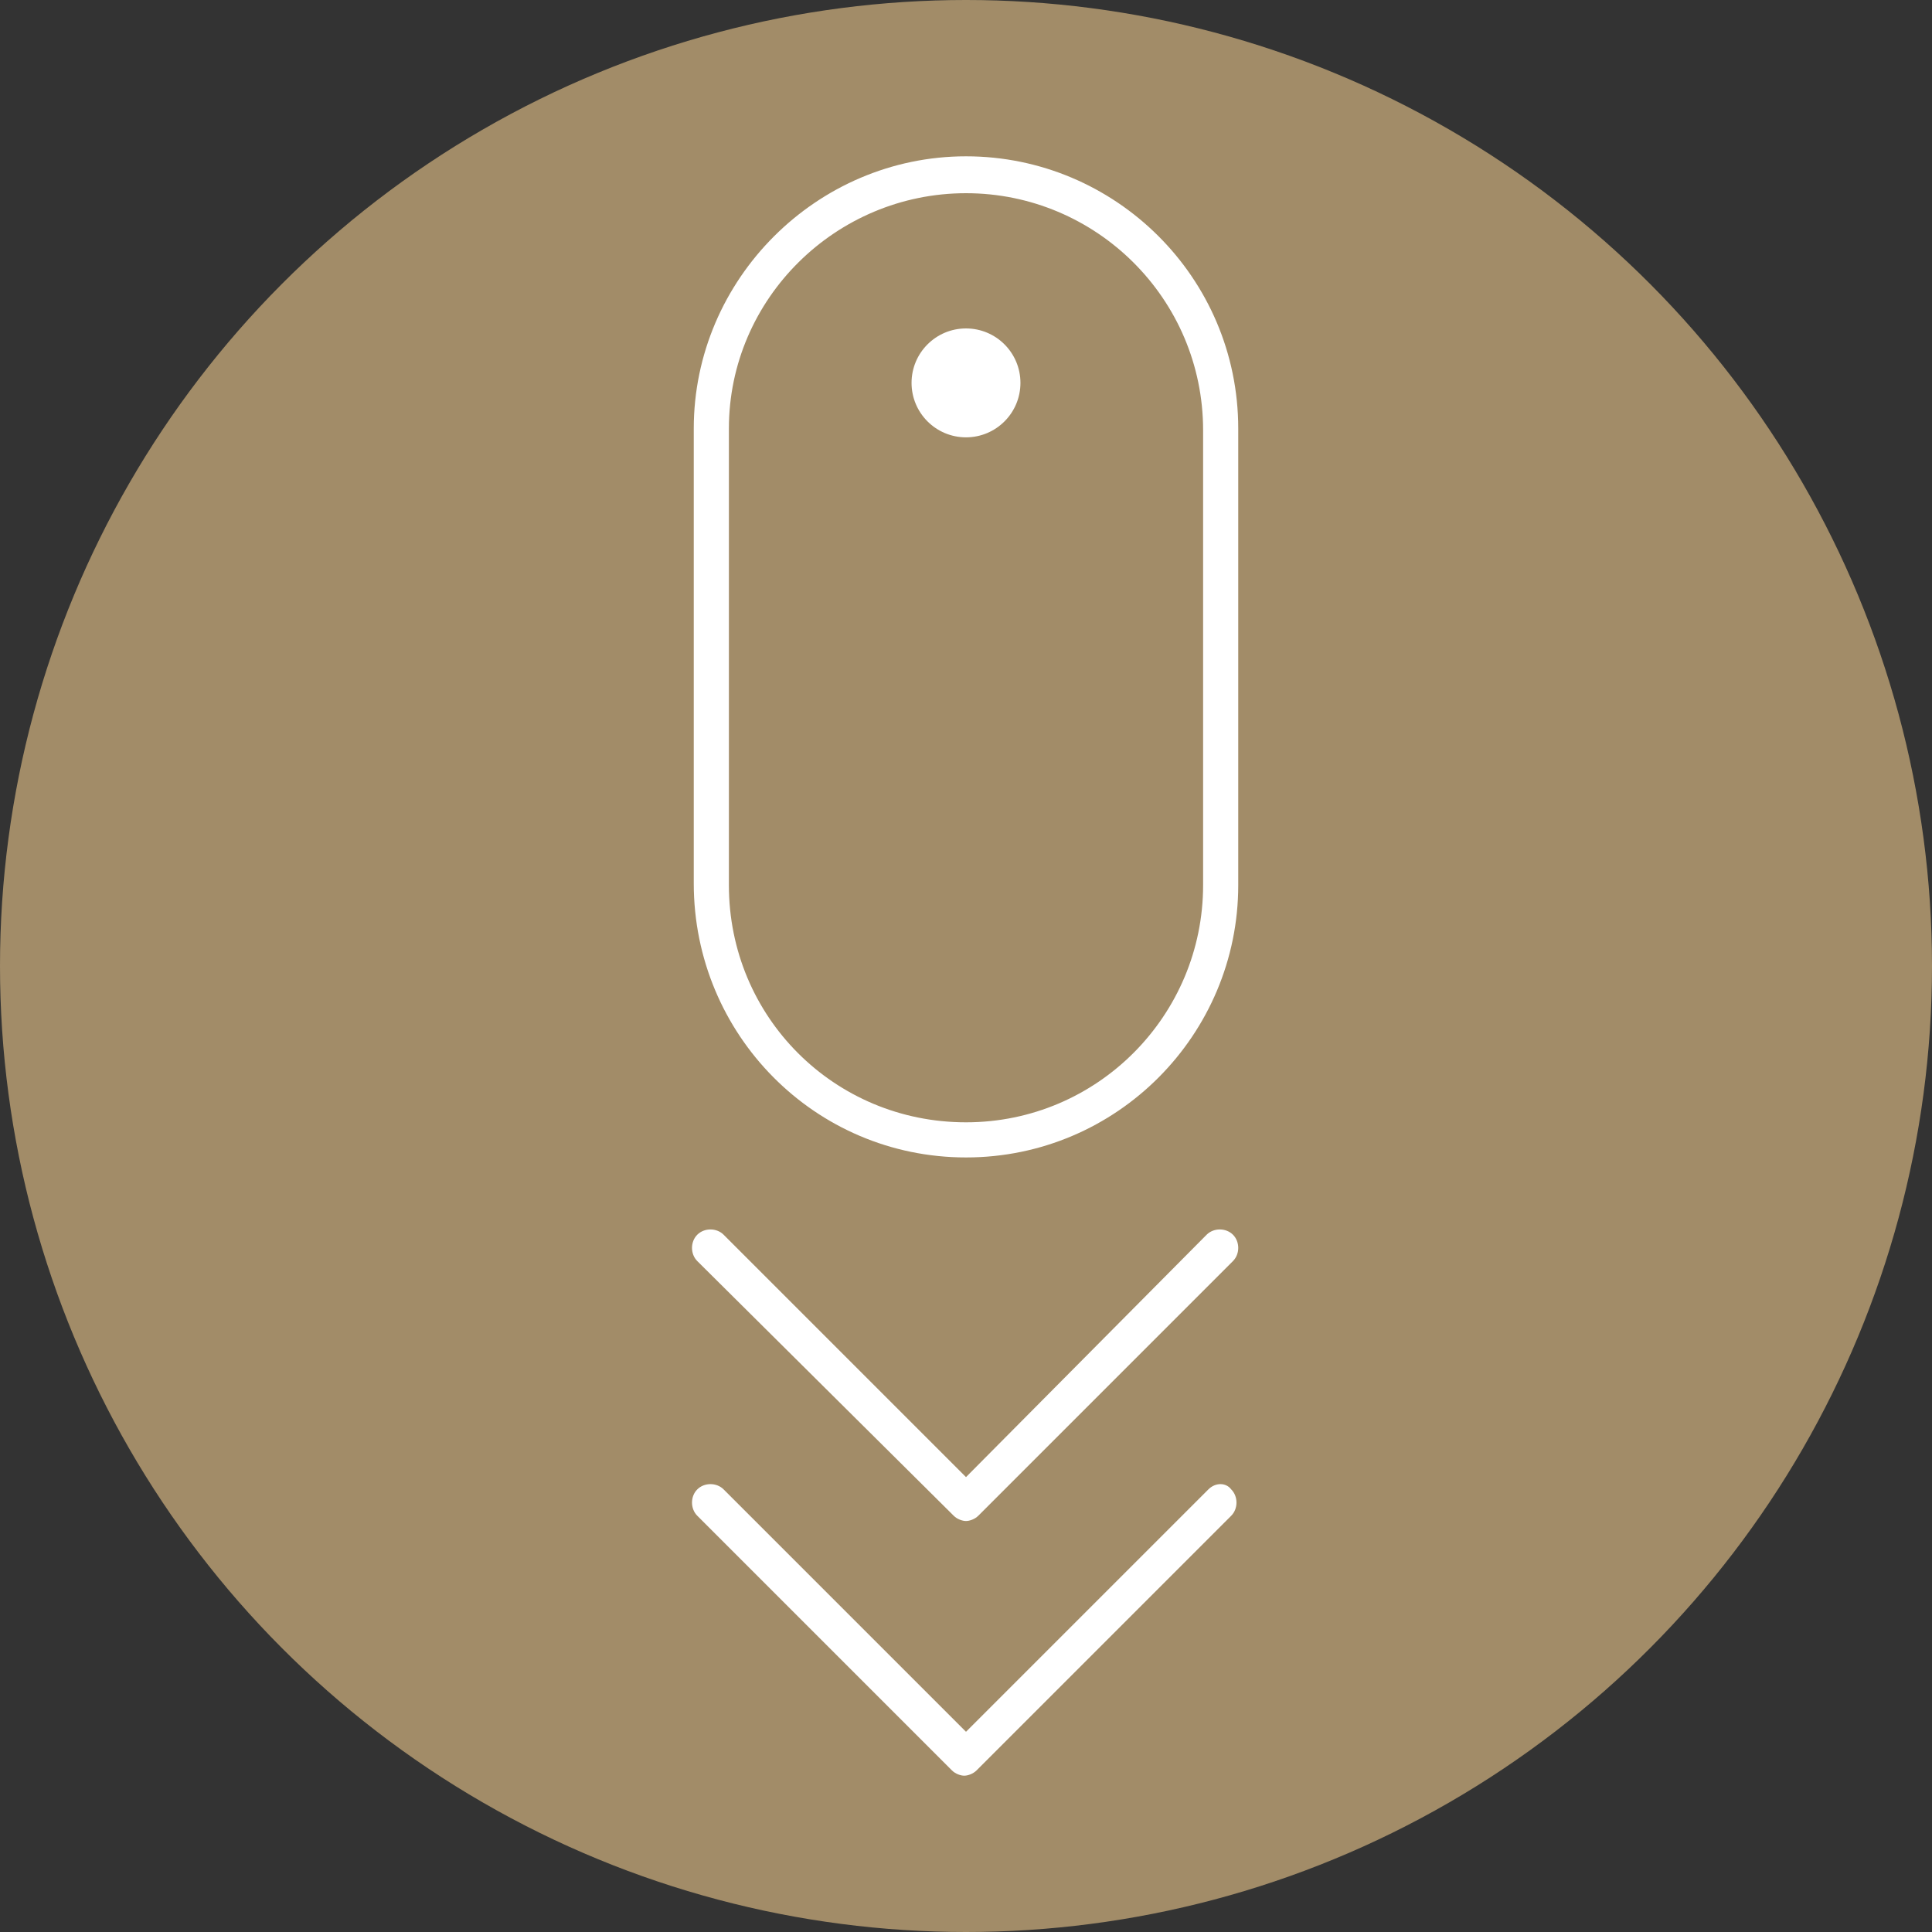
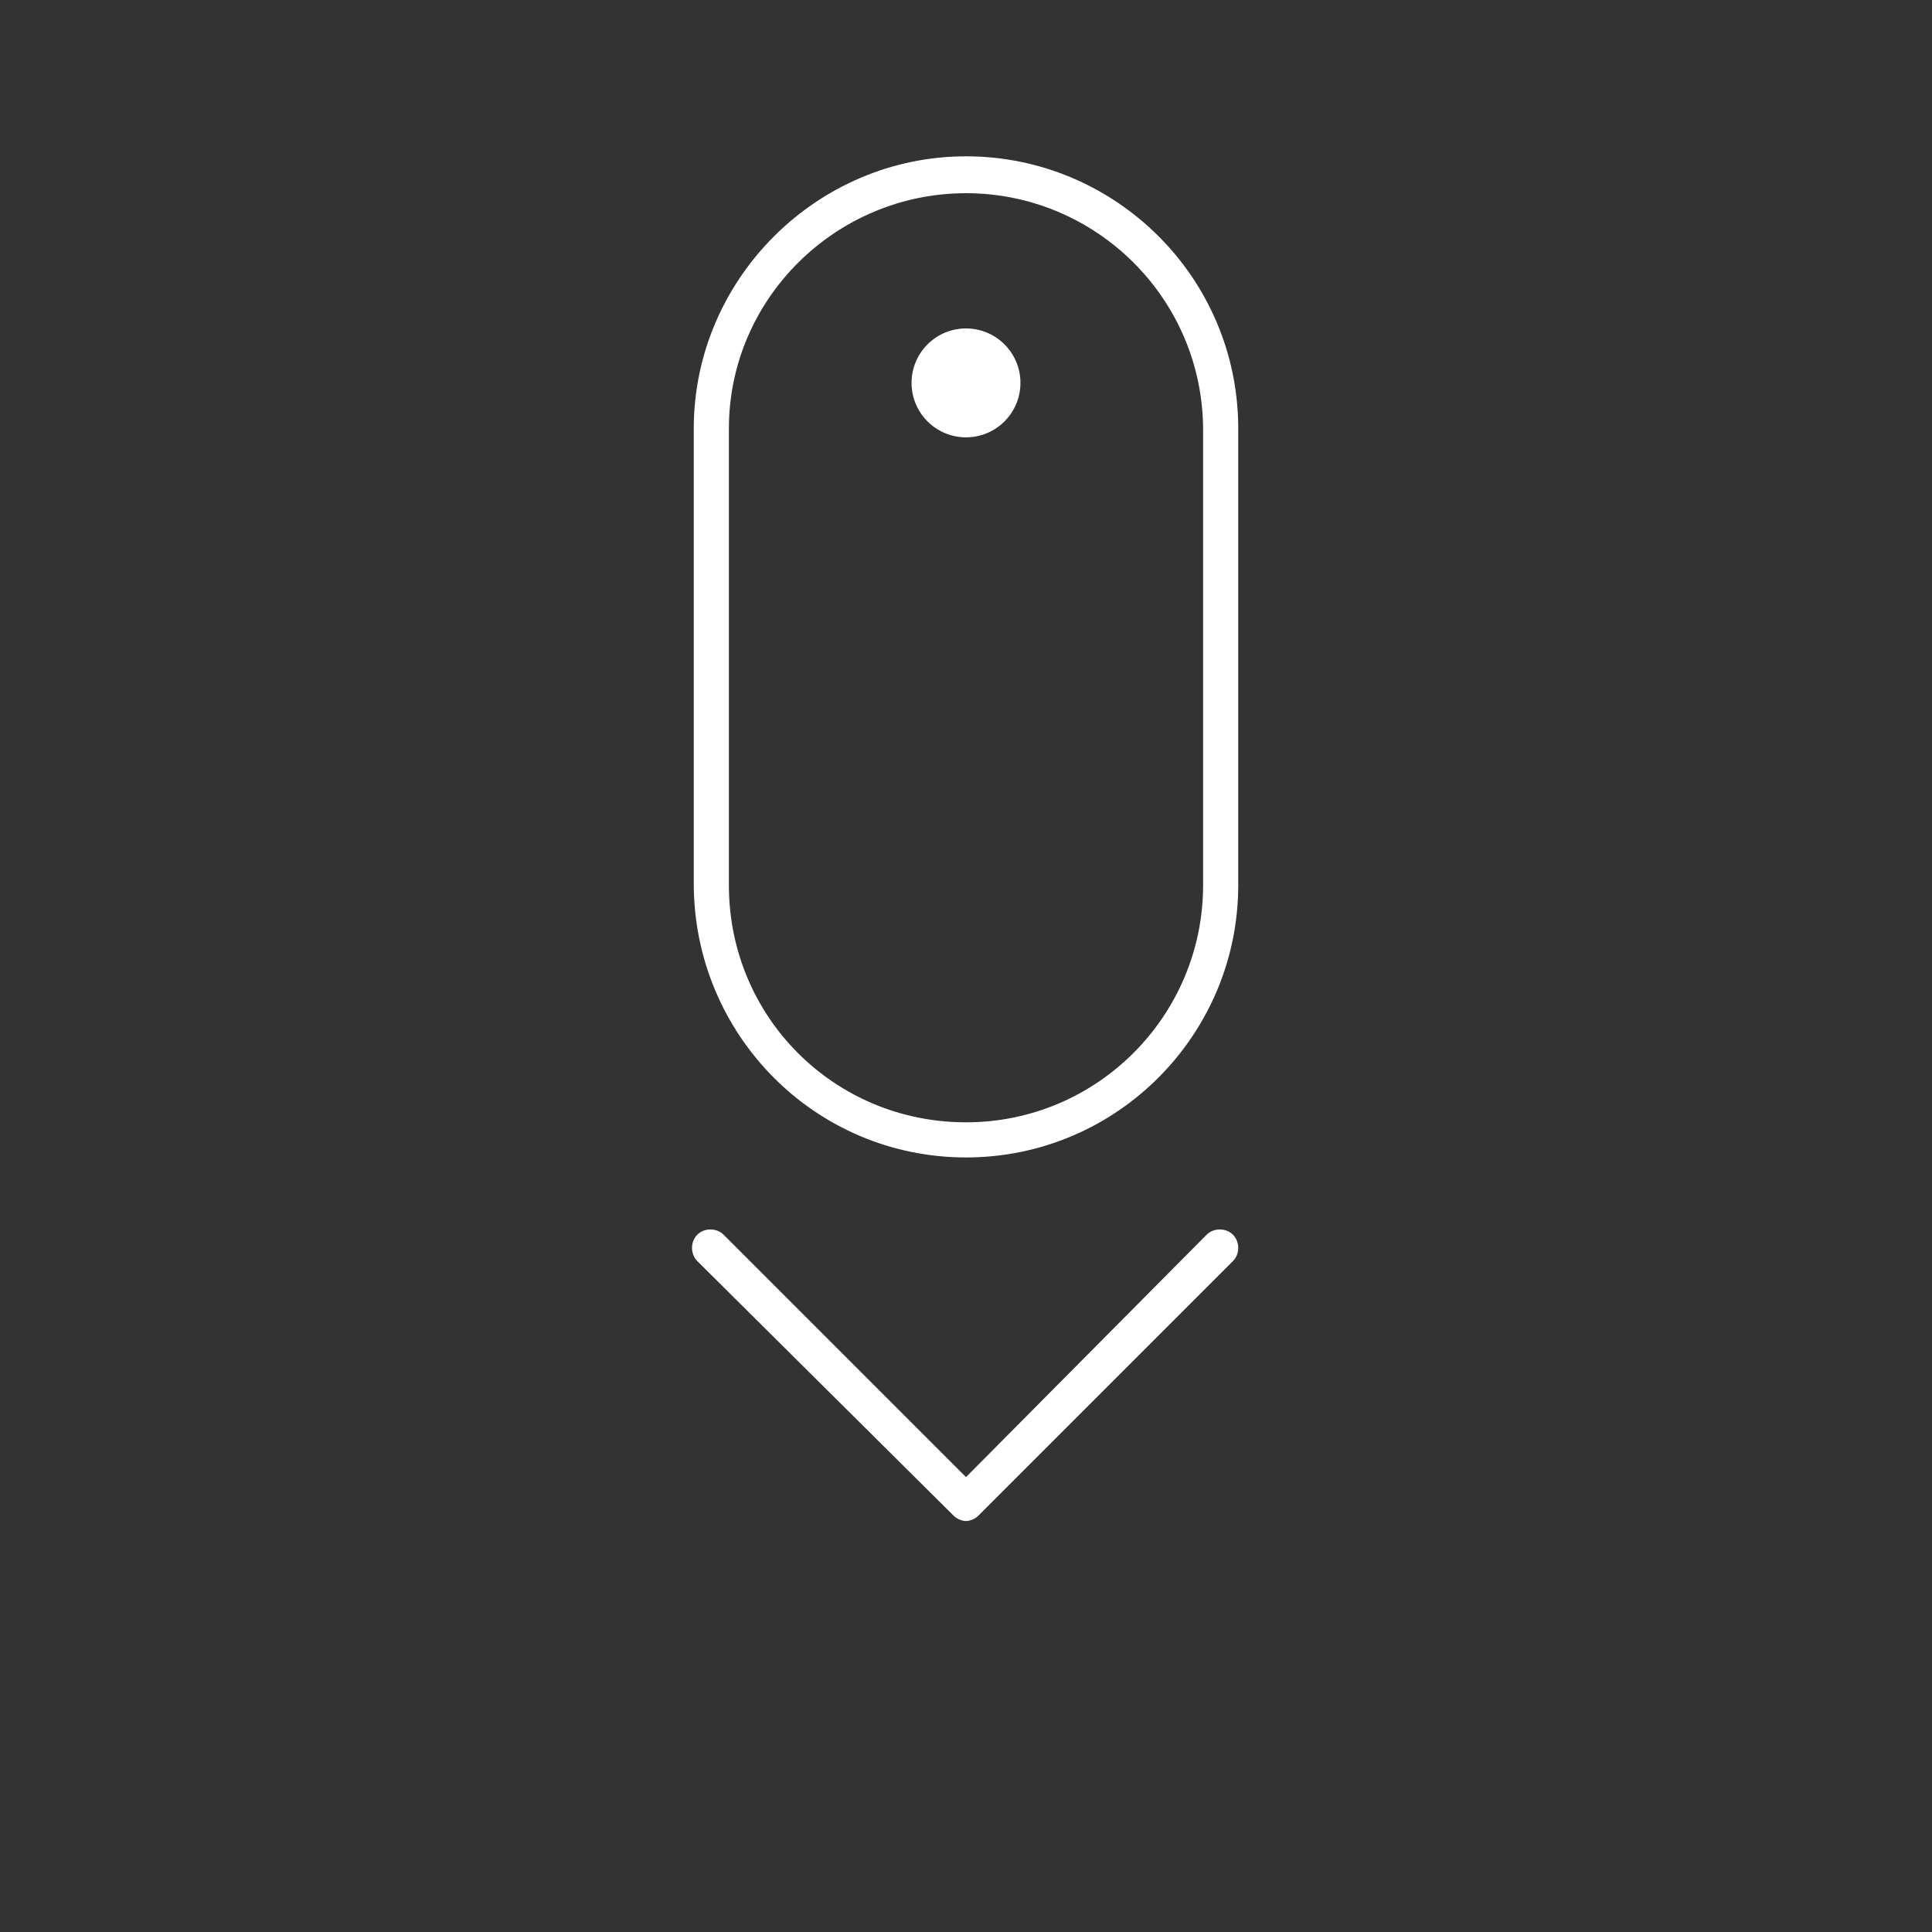
<svg xmlns="http://www.w3.org/2000/svg" version="1.1" id="Layer_1" x="0px" y="0px" viewBox="0 0 110 110" style="enable-background:new 0 0 110 110;" xml:space="preserve">
  <rect x="0" y="0" width="110" height="110" fill="#333333" stroke="none" />
  <style type="text/css">
	.st0{fill:#A28C68;}
	.st1{fill:#FFFFFF;}
</style>
-   <circle class="st0" cx="55" cy="55" r="55" />
  <g>
    <circle class="st1" cx="55" cy="21.8" r="3.1" />
    <path class="st1" d="M55,65.9c8.6,0,15.5-7,15.5-15.5V24.4c0-8.6-7-15.5-15.5-15.5s-15.5,7-15.5,15.5v25.9   C39.5,58.9,46.4,65.9,55,65.9z M41.5,24.4C41.5,17,47.6,11,55,11s13.5,6,13.5,13.5v25.9c0,7.4-6,13.5-13.5,13.5s-13.5-6-13.5-13.5   C41.5,50.3,41.5,24.4,41.5,24.4z" />
    <path class="st1" d="M54.3,86.3c0.2,0.2,0.5,0.3,0.7,0.3s0.5-0.1,0.7-0.3l14.5-14.5c0.4-0.4,0.4-1.1,0-1.5c-0.4-0.4-1.1-0.4-1.5,0   L55,84.1L41.2,70.3c-0.4-0.4-1.1-0.4-1.5,0c-0.4,0.4-0.4,1.1,0,1.5L54.3,86.3z" />
-     <path class="st1" d="M68.8,84.8L55,98.6L41.2,84.8c-0.4-0.4-1.1-0.4-1.5,0c-0.4,0.4-0.4,1.1,0,1.5l14.5,14.5   c0.2,0.2,0.5,0.3,0.7,0.3s0.5-0.1,0.7-0.3l14.5-14.5c0.4-0.4,0.4-1.1,0-1.5C69.8,84.4,69.2,84.4,68.8,84.8z" />
  </g>
</svg>